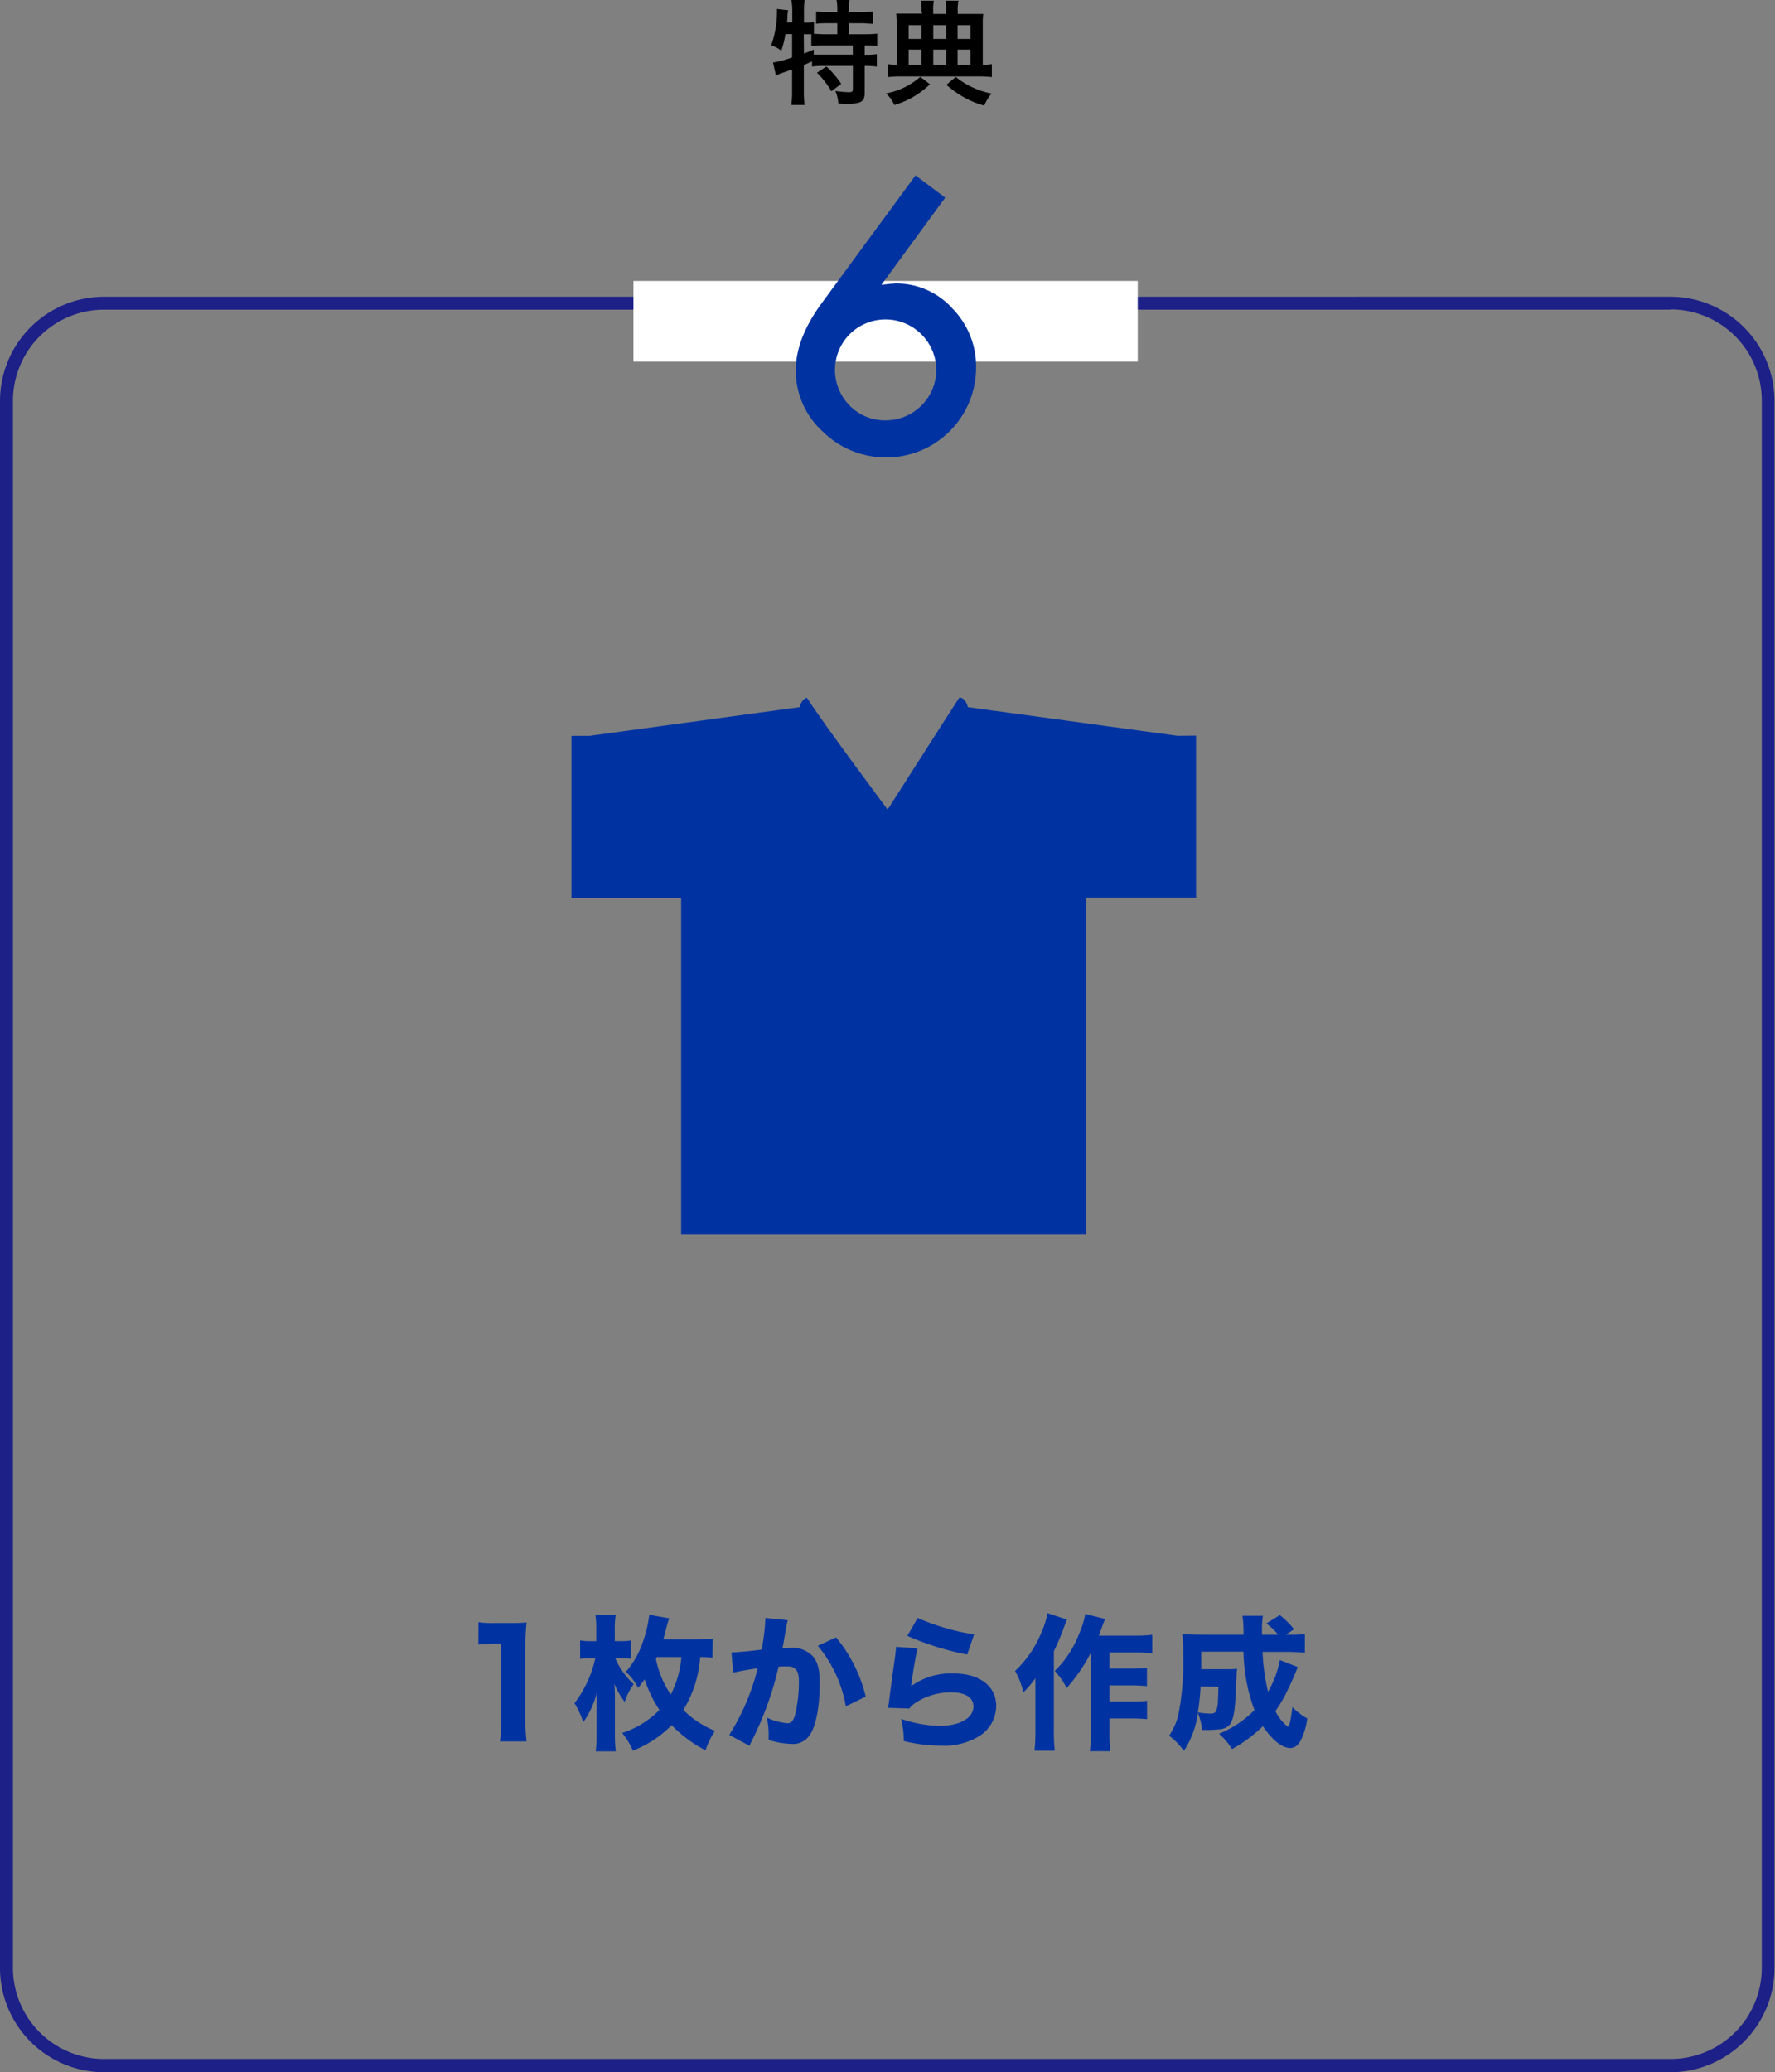
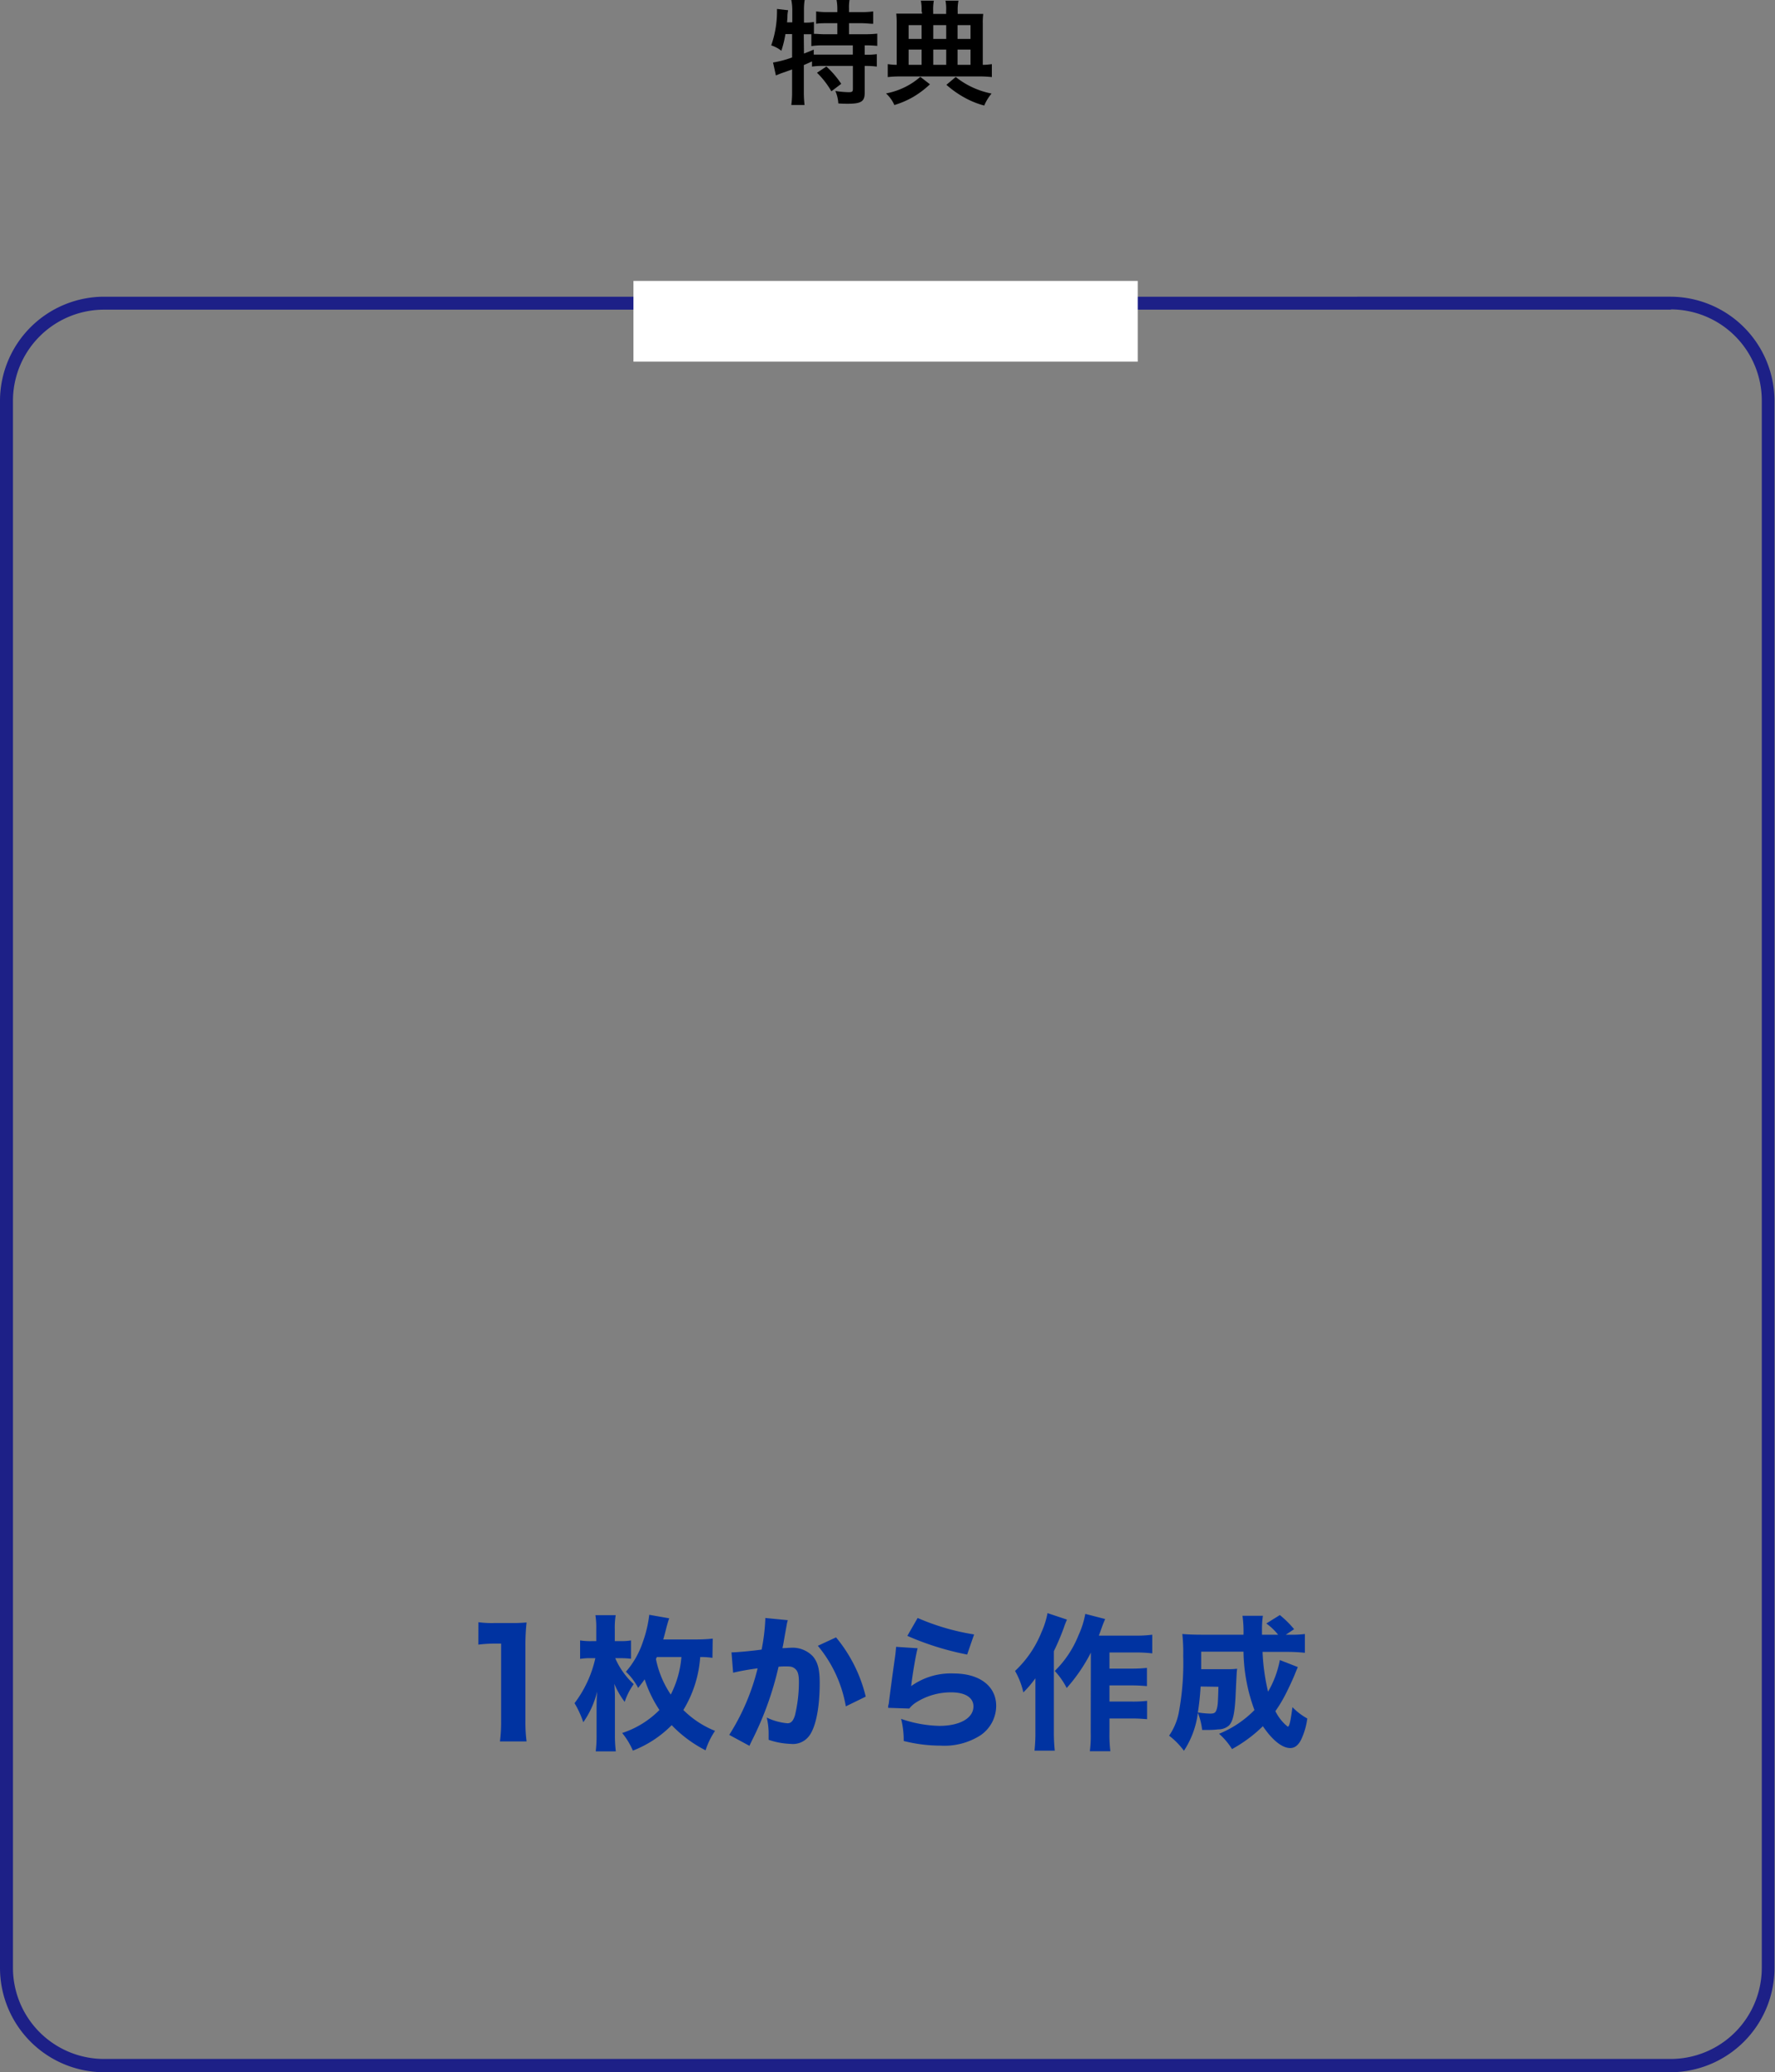
<svg xmlns="http://www.w3.org/2000/svg" viewBox="0 0 273.88 319.6">
  <rect x="0" y="0" width="273.88" height="319.6" fill="#808080" stroke="none" />
  <defs>
    <style>.cls-1{fill:#1d2087;}.cls-2{fill:#fff;}.cls-3{fill:#0033a1;}</style>
  </defs>
  <title>6</title>
  <g id="レイヤー_2" data-name="レイヤー 2">
    <g id="text">
      <path class="cls-1" d="M257.84,47.72a14.06,14.06,0,0,1,14,14V303.55a14.06,14.06,0,0,1-14,14H16a14.06,14.06,0,0,1-14-14V61.76a14.06,14.06,0,0,1,14-14h241.8m0-2H16a16.09,16.09,0,0,0-16,16V303.55A16.09,16.09,0,0,0,16,319.6h241.8a16.09,16.09,0,0,0,16-16.05V61.76a16.09,16.09,0,0,0-16-16Z" />
      <rect class="cls-2" x="97.74" y="43.33" width="77.81" height="12.45" />
      <path d="M121.19,5.26a16.33,16.33,0,0,1-.63,2.57A4.79,4.79,0,0,0,119,7a15.9,15.9,0,0,0,.89-5.19c0-.1,0-.23,0-.43l1.72.2a4.6,4.6,0,0,0-.11.9l0,.26-.06.71h.81V1.43A8.19,8.19,0,0,0,122.1,0h2.06a8.66,8.66,0,0,0-.11,1.43V3.49h.14a7.38,7.38,0,0,0,1.4-.1V5.22c.54,0,1,.06,1.61.06h2V3.58h-1.47c-.71,0-1.27,0-1.8.09V1.76a12.42,12.42,0,0,0,1.8.11h1.47V1.33A7.54,7.54,0,0,0,129.08,0h2A7.11,7.11,0,0,0,131,1.31v.56h1.89a13.14,13.14,0,0,0,1.84-.11V3.67c-.53,0-1.09-.09-1.84-.09H131v1.7h2.36a18.51,18.51,0,0,0,2-.09V7.08A14.8,14.8,0,0,0,133.52,7h-.1V8.44h.15a10.58,10.58,0,0,0,1.72-.09v1.92a12.46,12.46,0,0,0-1.72-.1h-.15v4.17c0,1.31-.56,1.66-2.59,1.66-.3,0-.94,0-1.48-.05a5.36,5.36,0,0,0-.46-1.92,14.9,14.9,0,0,0,2.05.19c.56,0,.66-.09.66-.52V10.17H127a10.85,10.85,0,0,0-1.71.1v-.8c-.49.23-.8.37-1.26.56v4.16a17.06,17.06,0,0,0,.11,2H122.1a14.5,14.5,0,0,0,.12-2V10.71l-1.17.42a13.79,13.79,0,0,0-1.33.51l-.44-2a15.68,15.68,0,0,0,2.94-.78V5.26Zm2.86,3c.68-.26.91-.35,1.51-.61v.77c.4,0,.91,0,1.68,0h4.35V7h-4.4a11.46,11.46,0,0,0-2,.11V5.28c-.38,0-.61,0-.89,0h-.28Zm3.46,2a14.24,14.24,0,0,1,2.29,2.67l-1.52,1.15a13,13,0,0,0-2.22-2.86Z" />
      <path d="M143.49,13A14.38,14.38,0,0,1,140.82,15,13.74,13.74,0,0,1,138,16.2a5.3,5.3,0,0,0-1.29-1.79,11.19,11.19,0,0,0,2.85-.94A10.58,10.58,0,0,0,142,11.85ZM142.2,1.69A6.94,6.94,0,0,0,142.09.1h2a7.49,7.49,0,0,0-.1,1.61v.44h2V1.71a7,7,0,0,0-.1-1.61h2a7,7,0,0,0-.12,1.59v.46H150c.84,0,1.35,0,1.71,0a11.17,11.17,0,0,0-.07,1.48V10a9.68,9.68,0,0,0,1.4-.11v2a16.5,16.5,0,0,0-2.06-.1h-12a15.94,15.94,0,0,0-2,.1v-2a9.62,9.62,0,0,0,1.38.11V3.56a12.07,12.07,0,0,0-.07-1.46c.51,0,.94,0,1.69,0h2.31Zm0,2.19h-2V6h2Zm0,3.77h-2V10h2ZM146,6V3.88h-2V6Zm0,4V7.65h-2V10Zm1.47,1.87a12.15,12.15,0,0,0,2.41,1.52A12.74,12.74,0,0,0,153,14.43a6.85,6.85,0,0,0-1.13,1.85A13.13,13.13,0,0,1,148.73,15a15.35,15.35,0,0,1-2.7-1.92ZM149.75,6V3.88h-2V6Zm0,4V7.65h-2V10Z" />
-       <path class="cls-3" d="M141.26,27.05l4.58,3.43L136,43.93l1.37-.16c.37,0,.67-.05.88-.05a11.62,11.62,0,0,1,8.71,3.86,12.78,12.78,0,0,1,3.65,9.17,13.86,13.86,0,0,1-13.8,13.8,13.9,13.9,0,0,1-9.87-4,12.67,12.67,0,0,1-4.15-9.46q0-4.91,4.05-10.4Zm3.21,30.1a7.84,7.84,0,0,0-13.37-5.6,7.82,7.82,0,0,0,0,11,7.58,7.58,0,0,0,5.57,2.28,7.82,7.82,0,0,0,7.8-7.72Z" />
      <path class="cls-3" d="M73.82,250.19a15,15,0,0,0,2.45.13h2.45a24.2,24.2,0,0,0,2.53-.09,32.26,32.26,0,0,0-.18,3.64v11.57a23,23,0,0,0,.18,3.14H77.14a23.45,23.45,0,0,0,.18-3.14V253.49h-1a20,20,0,0,0-2.51.16Z" />
      <path class="cls-3" d="M94.93,255.74a11.73,11.73,0,0,0,2.85,4,10.12,10.12,0,0,0-1.39,2.74,12.46,12.46,0,0,1-1.6-2.79c.07,1,.09,1.44.09,2.16v5.66a20.38,20.38,0,0,0,.14,2.6h-3.1a20.42,20.42,0,0,0,.13-2.6v-3.3c0-1.44,0-1.91.09-3.33A13.85,13.85,0,0,1,90,265.62a14.65,14.65,0,0,0-1.35-2.94,17.84,17.84,0,0,0,3.21-6.94h-.58a9.73,9.73,0,0,0-1.77.11V253a10.22,10.22,0,0,0,1.81.11H92v-1.84a12.11,12.11,0,0,0-.13-2.16H95a12,12,0,0,0-.14,2.16v1.84h.9a8.81,8.81,0,0,0,1.6-.11v2.83a12.54,12.54,0,0,0-1.53-.09Zm15-.05a12.42,12.42,0,0,0-1.89-.13,18.07,18.07,0,0,1-2.6,8.17,14.61,14.61,0,0,0,4.89,3.22,11.65,11.65,0,0,0-1.46,3,19.54,19.54,0,0,1-5.23-3.88A17.12,17.12,0,0,1,97.65,270,11.2,11.2,0,0,0,96,267.28a14.28,14.28,0,0,0,5.75-3.55A19.25,19.25,0,0,1,99.47,259c-.34.49-.5.67-1,1.33a9.64,9.64,0,0,0-1.89-2.5,13.45,13.45,0,0,0,2.6-4.56,18.91,18.91,0,0,0,1-4.22l3.08.54c-.14.38-.21.63-.39,1.26-.29,1.14-.38,1.5-.53,2h5a22.29,22.29,0,0,0,2.63-.13Zm-8.72.18a15,15,0,0,0,2.29,5.48,15.4,15.4,0,0,0,1.64-5.79h-3.79Z" />
      <path class="cls-3" d="M112.87,254.84H113c.68,0,3.37-.25,4.52-.43a30.73,30.73,0,0,0,.56-4.53,2.18,2.18,0,0,0,0-.34l3.48.34a5.62,5.62,0,0,0-.16.65c0,.06-.2,1.05-.51,2.89-.09.47-.09.47-.16.77.54,0,.85-.05,1.19-.05a4.32,4.32,0,0,1,3.5,1.31c.77.92,1.06,2,1.06,4.13,0,4-.67,7.14-1.82,8.38a3.11,3.11,0,0,1-2.63,1,11.72,11.72,0,0,1-3.43-.63c0-.5,0-.7,0-1a10.66,10.66,0,0,0-.29-2.43,9.19,9.19,0,0,0,3.19.88c.56,0,.9-.36,1.17-1.26a22,22,0,0,0,.6-5.12c0-1.08-.16-1.66-.56-2s-.65-.39-1.46-.39c-.38,0-.63,0-1.12.05A49.44,49.44,0,0,1,116,268.49c-.21.43-.23.48-.36.77l-3.12-1.69a34.41,34.41,0,0,0,4.38-10.26,37.57,37.57,0,0,0-3.78.67ZM129,252.53a22.48,22.48,0,0,1,4.58,9.14l-3.07,1.5a19.87,19.87,0,0,0-4.32-9.34Z" />
      <path class="cls-3" d="M141.59,254.21c-.25.88-.76,3.8-1,5.84a10.46,10.46,0,0,1,6.56-1.95c4,0,6.56,1.95,6.56,5a5.52,5.52,0,0,1-2.43,4.54,10.32,10.32,0,0,1-6.13,1.59,23.24,23.24,0,0,1-5.71-.72,13.37,13.37,0,0,0-.4-3.41,19.15,19.15,0,0,0,5.91,1.08c3.14,0,5.25-1.19,5.25-3,0-1.37-1.28-2.17-3.43-2.17a10,10,0,0,0-5.33,1.5,4.23,4.23,0,0,0-1.14,1l-3.26-.11c0-.29,0-.32.09-.61.2-1.66.58-4.49,1-7.45.07-.54.09-.84.14-1.35Zm0-4.67a35.9,35.9,0,0,0,8.71,2.54l-1.07,3.1A43.75,43.75,0,0,1,140,252.3Z" />
      <path class="cls-3" d="M164.63,249.79c-.22.53-.27.62-.49,1.27a36.82,36.82,0,0,1-1.53,3.6v12.51a26.36,26.36,0,0,0,.14,2.83h-3.13a24.65,24.65,0,0,0,.14-2.81v-5.9c0-.21,0-1,0-2.45a16.53,16.53,0,0,1-1.86,2.18,11.7,11.7,0,0,0-1.28-3.31,16.68,16.68,0,0,0,4.09-6,12.75,12.75,0,0,0,.92-2.92Zm3.69,5.09a25.78,25.78,0,0,1-3.73,5.46,11.75,11.75,0,0,0-1.84-2.63,16,16,0,0,0,3.66-5.5,13.88,13.88,0,0,0,1.05-3.3l3.06.79c-.23.56-.32.76-.48,1.21-.29.81-.35,1-.49,1.35h5.64a18.08,18.08,0,0,0,2.6-.14V255a20.49,20.49,0,0,0-2.6-.14h-4v2.49h3.44a22,22,0,0,0,2.34-.11v2.81c-.81-.07-1.51-.11-2.36-.11h-3.42v2.49h3.44a18.32,18.32,0,0,0,2.36-.11v2.83c-.81-.07-1.48-.11-2.36-.11h-3.44v2.17a20.33,20.33,0,0,0,.14,2.88h-3.17a18,18,0,0,0,.14-2.85Z" />
      <path class="cls-3" d="M200.25,257.11c-.13.33-.25.58-.47,1.14s-.88,2-1.33,2.88a21,21,0,0,1-1.66,2.78,7.18,7.18,0,0,0,1.53,2.07c.16.13.25.22.25.22a.24.24,0,0,0,.15.09c.23,0,.41-.81.7-3a9.67,9.67,0,0,0,2.29,1.75,10.8,10.8,0,0,1-.94,3.25c-.45.9-1,1.31-1.69,1.31-1.26,0-2.78-1.24-4.22-3.37a21.73,21.73,0,0,1-4.76,3.53,10.6,10.6,0,0,0-2-2.36,16.17,16.17,0,0,0,5.46-3.66,27,27,0,0,1-1.69-9h-6.53c0,1.28,0,1.73,0,2.7h4a12.29,12.29,0,0,0,1.55-.07c-.07.5-.07.5-.25,4.34-.14,2.62-.41,3.77-1,4.4a2.46,2.46,0,0,1-1.67.61,11.88,11.88,0,0,1-1.48.09c-.16,0-.52,0-1,0a10.37,10.37,0,0,0-.66-2.65,13.74,13.74,0,0,1-2.15,5.86,11.53,11.53,0,0,0-2.29-2.33,9.44,9.44,0,0,0,1.46-3.37,41.74,41.74,0,0,0,.72-8.94,26.28,26.28,0,0,0-.14-3.37c.83.07,1.78.11,3,.11h6.44a17.33,17.33,0,0,0-.16-2.92h3.15a14,14,0,0,0-.14,1.84c0,.05,0,.63,0,1.08h2.49a8.9,8.9,0,0,0-1.82-1.73l2.09-1.3a15.54,15.54,0,0,1,2.2,2.18l-1.28.85h.58a15.49,15.49,0,0,0,2.36-.11v2.9a25.55,25.55,0,0,0-2.83-.14h-3.7a32.17,32.17,0,0,0,.85,6.14,15.35,15.35,0,0,0,1.82-4.88Zm-15,3a39.3,39.3,0,0,1-.42,4,14.54,14.54,0,0,0,1.88.18c.63,0,.83-.12,1-.59.2-.65.22-.92.29-3.55Z" />
-       <path class="cls-3" d="M181.71,113.48l-32.38-4.42s-.24-1.36-1.23-1.48l-.14.1c-2.49,3.83-11,17.18-11,17.18s-10-13.38-12.46-17.25c-.87.23-1.11,1.45-1.11,1.45L91,113.48H88.17v25H105.1v51.89h62.52V138.45h16.93v-25Z" />
    </g>
  </g>
</svg>